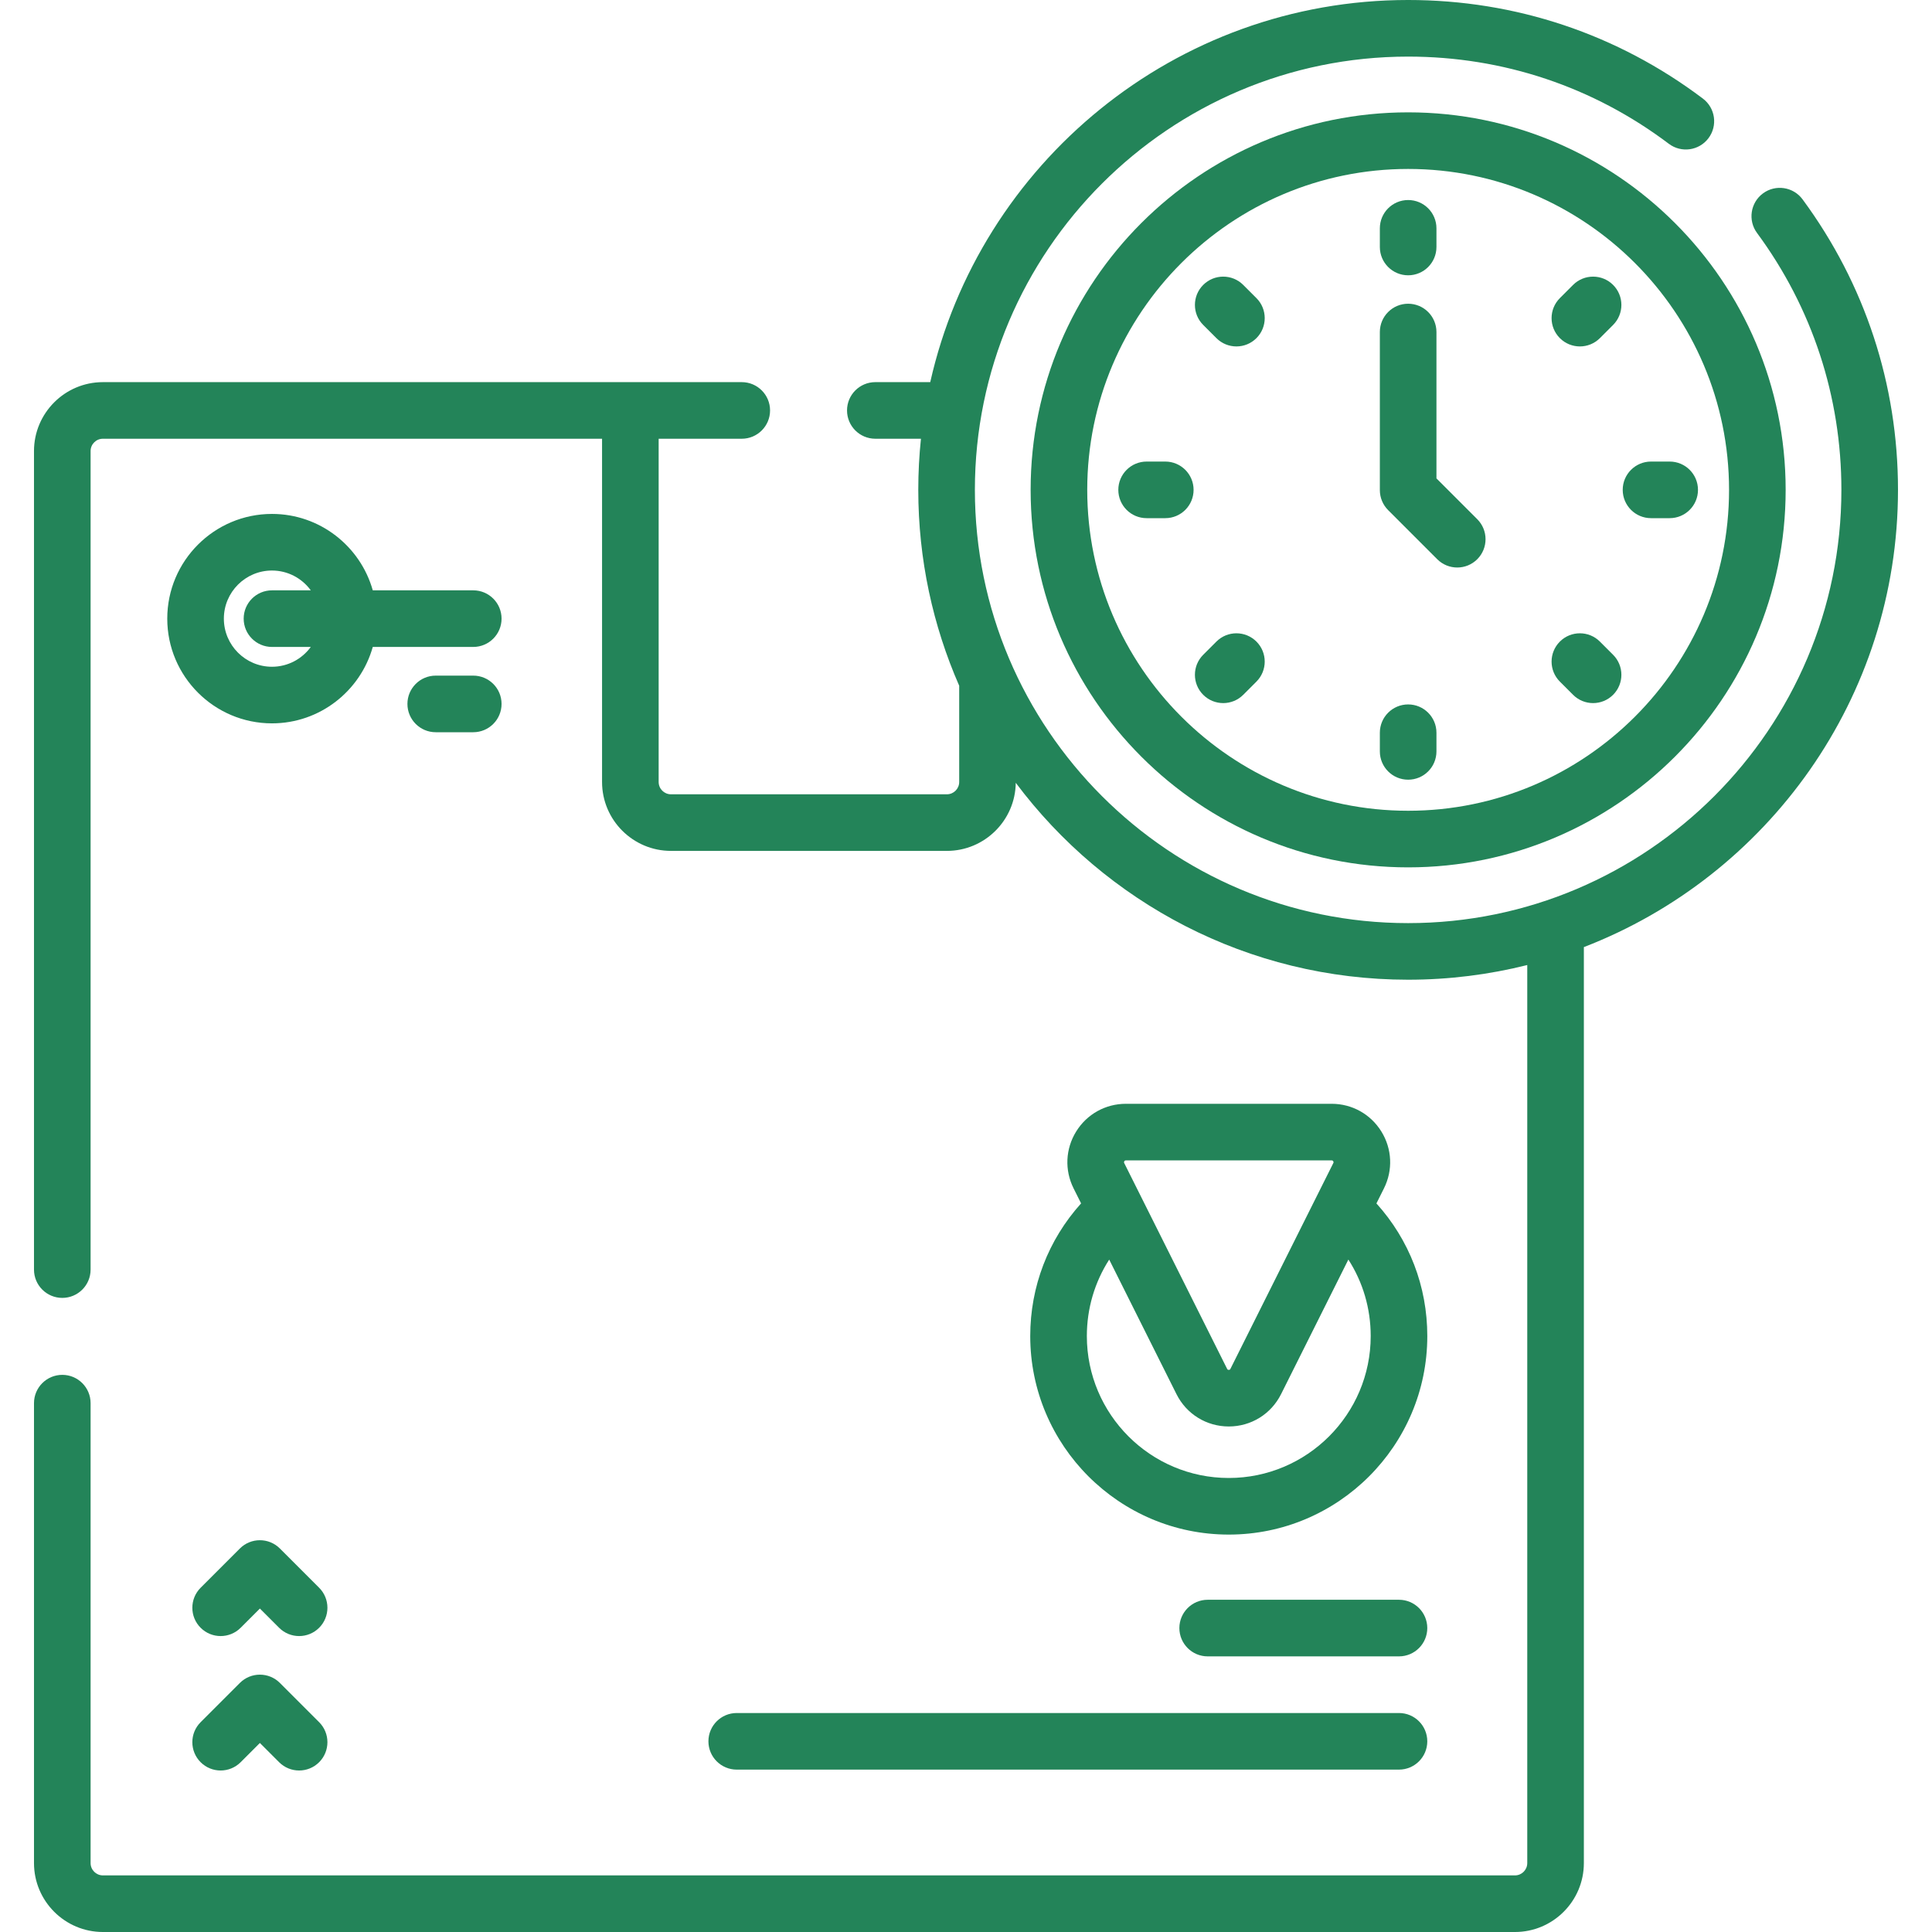
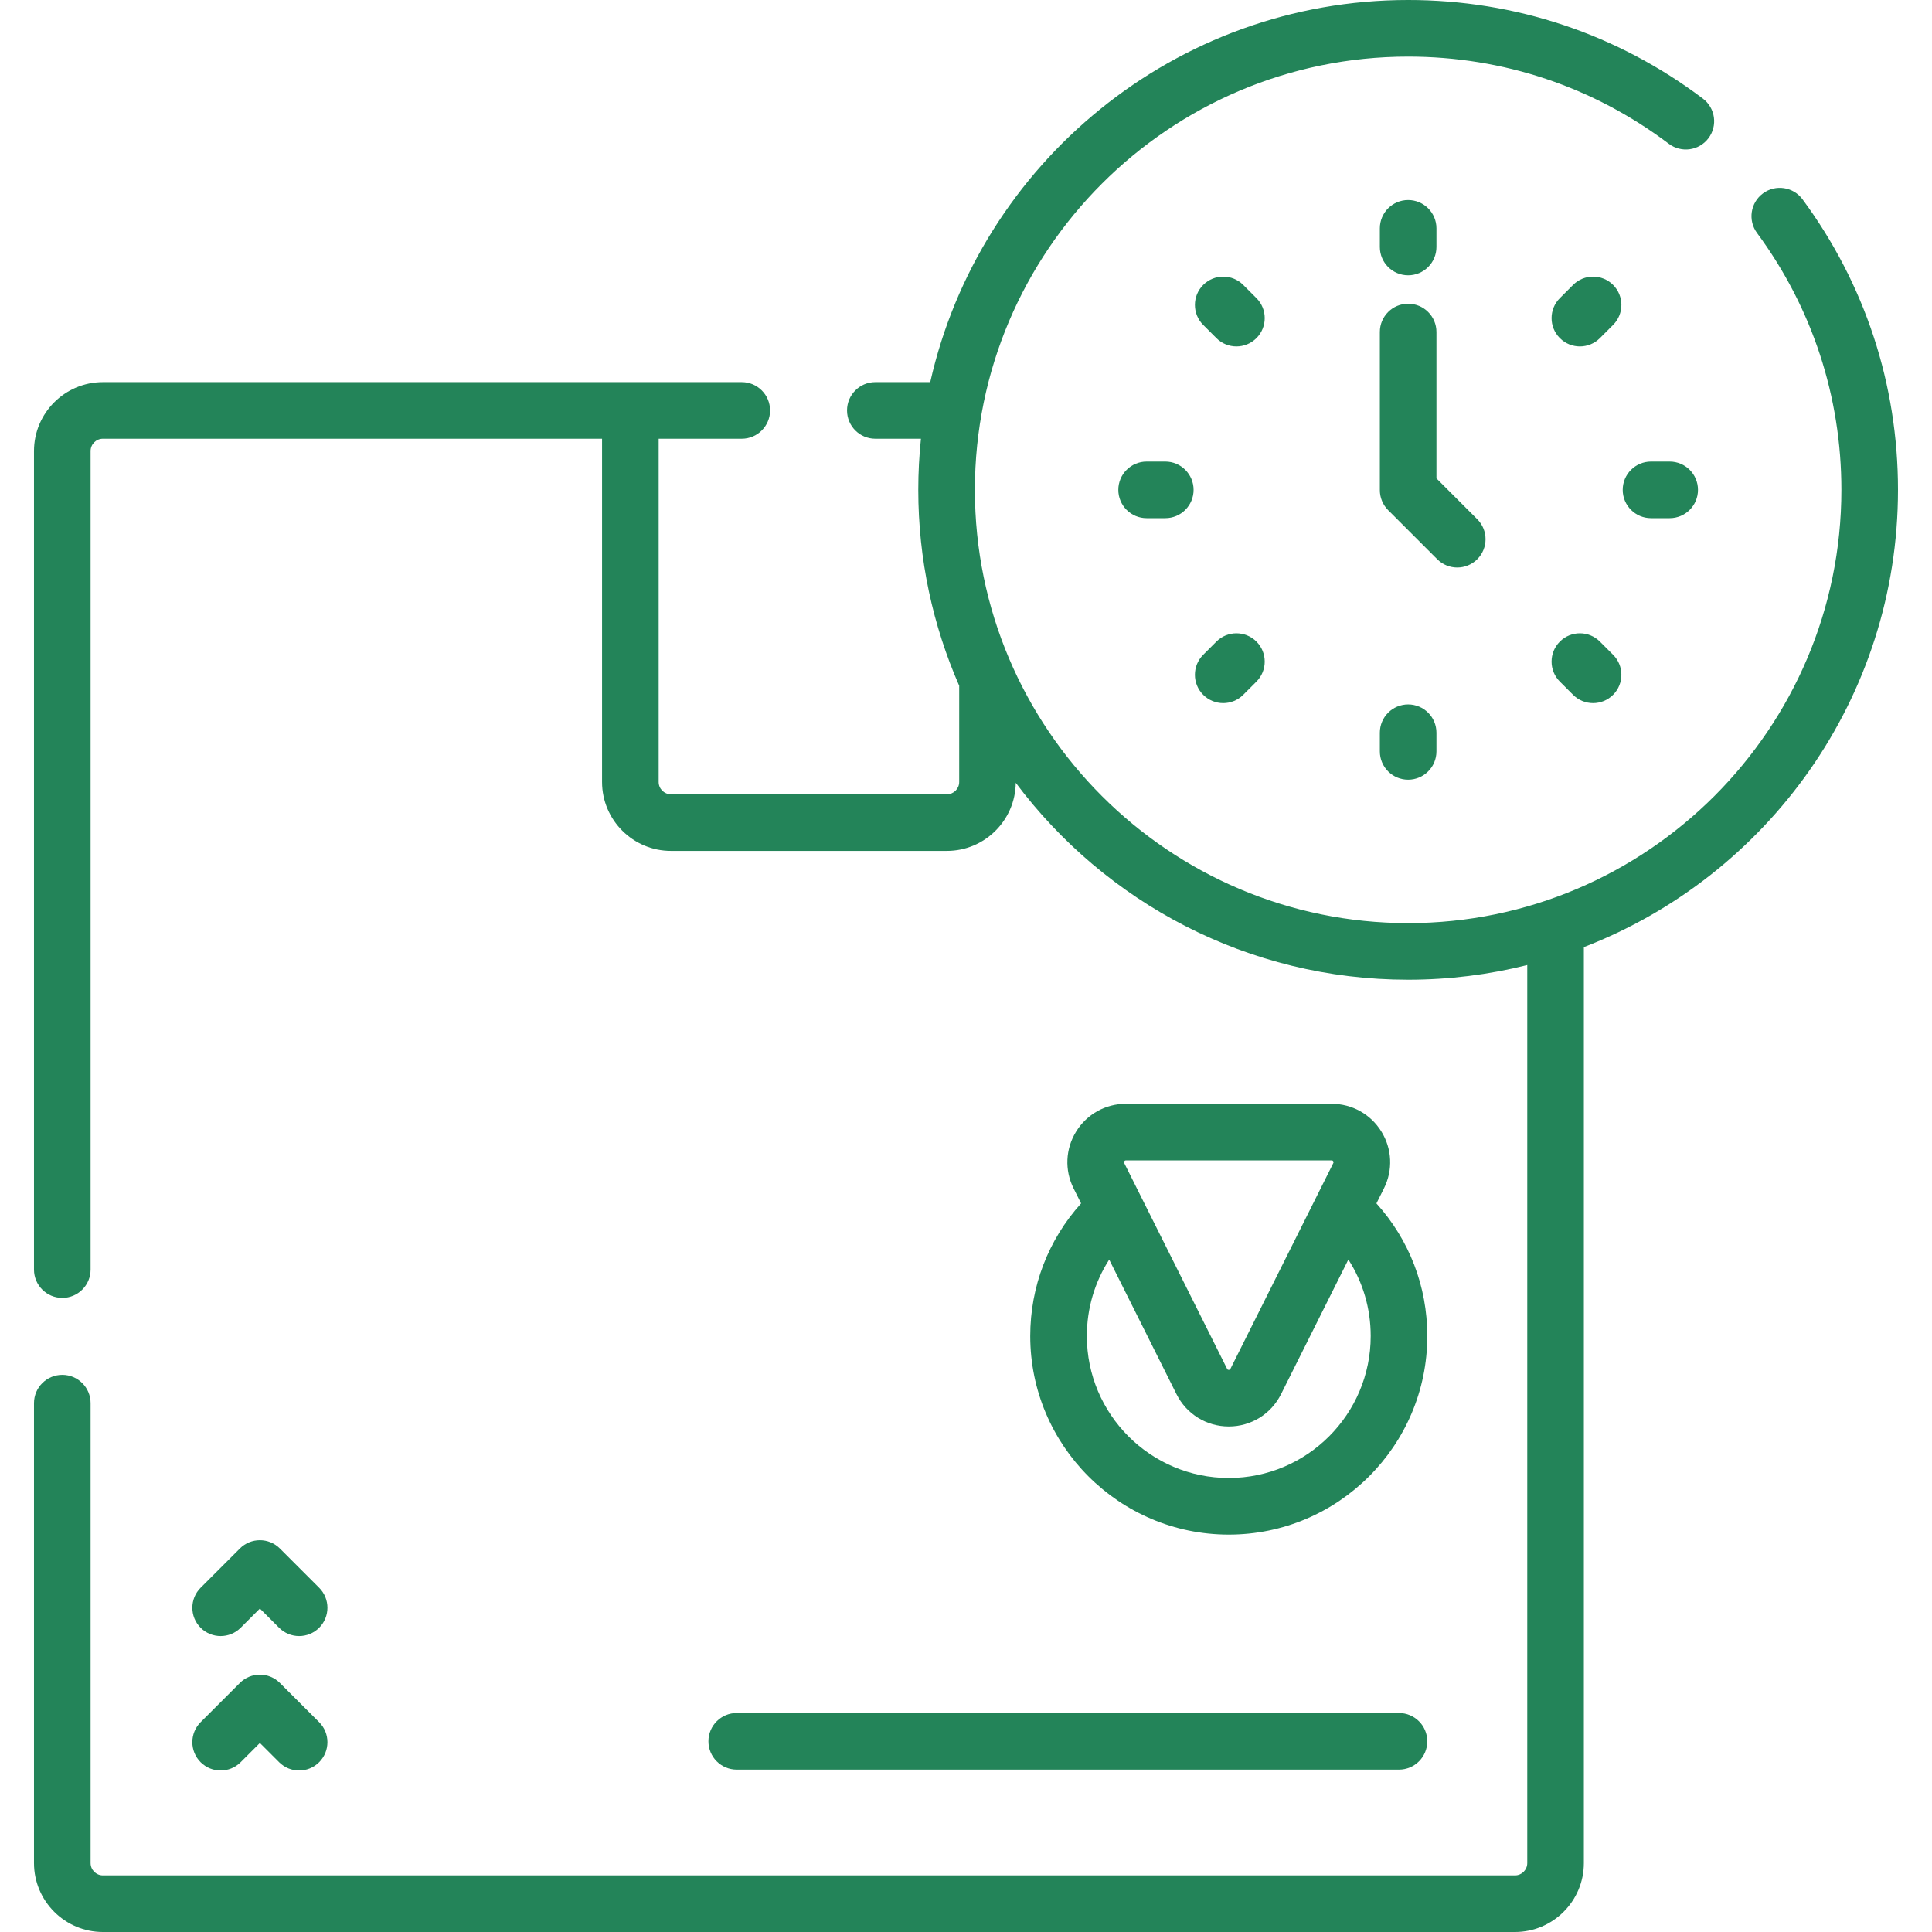
<svg xmlns="http://www.w3.org/2000/svg" id="Capa_1" fill="#238459" height="512" viewBox="0 0 511.999 511.999" width="512">
  <g>
-     <path d="m125.419 156.445h-26.63c-3.281-11.668-14.01-20.25-26.712-20.25-15.302 0-27.75 12.449-27.75 27.75s12.449 27.75 27.75 27.75c12.703 0 23.431-8.582 26.712-20.25h26.63c4.142 0 7.5-3.358 7.5-7.5s-3.357-7.5-7.5-7.5zm-53.342 20.251c-7.031 0-12.75-5.72-12.75-12.75s5.72-12.75 12.75-12.75c4.226 0 7.967 2.075 10.289 5.25h-10.289c-4.142 0-7.5 3.358-7.5 7.5s3.358 7.5 7.5 7.5h10.289c-2.322 3.175-6.063 5.25-10.289 5.25z" />
-     <path d="m125.419 179.048h-9.946c-4.142 0-7.5 3.358-7.5 7.5s3.358 7.5 7.5 7.5h9.946c4.142 0 7.5-3.358 7.5-7.5s-3.357-7.5-7.5-7.5z" />
    <path d="m74.174 445.997c-2.929-2.929-7.678-2.929-10.606 0l-10.4 10.4c-2.929 2.929-2.929 7.678 0 10.606 2.929 2.929 7.678 2.929 10.606 0l5.097-5.097 5.097 5.097c1.464 1.464 3.384 2.197 5.303 2.197s3.839-.732 5.303-2.197c2.929-2.929 2.929-7.678 0-10.606z" />
    <path d="m84.575 420.77-10.4-10.4c-2.929-2.929-7.678-2.929-10.606 0l-10.4 10.4c-2.929 2.929-2.929 7.678 0 10.606 2.929 2.929 7.678 2.929 10.606 0l5.097-5.097 5.097 5.097c1.464 1.464 3.384 2.197 5.303 2.197s3.839-.732 5.303-2.197c2.929-2.929 2.929-7.678 0-10.606z" />
    <path d="m325.637 406.68c29.011 0 52.612-23.602 52.612-52.612 0-13.163-4.768-25.49-13.482-35.15l1.991-3.981c2.419-4.837 2.166-10.472-.678-15.072-2.843-4.601-7.77-7.348-13.178-7.348h-54.53c-5.408 0-10.335 2.747-13.178 7.347-2.844 4.601-3.098 10.235-.679 15.072l1.986 3.973c-8.709 9.671-13.477 22.048-13.477 35.16.001 29.009 23.603 52.611 52.613 52.611zm37.612-52.613c0 20.739-16.873 37.612-37.612 37.612s-37.611-16.873-37.611-37.612c0-7.296 2.073-14.27 5.924-20.265l17.831 35.663c2.641 5.282 7.95 8.563 13.855 8.564h.001c5.906 0 11.215-3.281 13.856-8.563l17.836-35.672c3.852 5.985 5.92 12.948 5.92 20.273zm-65.295-46.318c.144-.233.315-.233.418-.233h54.53c.103 0 .273 0 .418.233.144.232.067.386.021.478l-27.265 54.53c-.061.121-.136.272-.44.272s-.375-.144-.439-.271l-27.266-54.53c-.045-.092-.121-.246.023-.479z" />
-     <path d="m320.046 423.954c-4.143 0-7.5 3.358-7.5 7.5s3.357 7.5 7.5 7.5h50.698c4.143 0 7.5-3.358 7.5-7.5s-3.357-7.5-7.5-7.5z" />
    <path d="m187.738 461.466c0 4.142 3.358 7.5 7.5 7.5h175.506c4.143 0 7.5-3.358 7.5-7.5s-3.357-7.5-7.5-7.5h-175.506c-4.142 0-7.5 3.358-7.5 7.5z" />
    <path d="m502.988 129.817c0-27.937-8.745-54.559-25.291-76.987-2.459-3.333-7.153-4.041-10.487-1.583-3.333 2.459-4.042 7.155-1.583 10.488 14.629 19.831 22.361 43.373 22.361 68.083 0 63.31-51.507 114.817-114.816 114.817-63.311 0-114.817-51.507-114.817-114.817s51.506-114.818 114.817-114.818c25.16 0 49.048 7.989 69.08 23.104 3.307 2.496 8.01 1.837 10.505-1.47 2.494-3.306 1.837-8.009-1.47-10.504-22.656-17.094-49.668-26.13-78.115-26.13-61.776 0-113.605 43.376-126.647 101.27h-14.553c-4.142 0-7.5 3.358-7.5 7.5s3.358 7.5 7.5 7.5h12.088c-.464 4.454-.705 8.973-.705 13.547 0 18.453 3.879 36.015 10.85 51.926-.001.047-.007.093-.007.141v25.351c0 1.798-1.463 3.262-3.262 3.262h-73.122c-1.798 0-3.262-1.463-3.262-3.262v-90.965h22.024c4.142 0 7.5-3.358 7.5-7.5s-3.358-7.5-7.5-7.5h-169.304c-10.069 0-18.262 8.192-18.262 18.262v216.923c0 4.142 3.358 7.5 7.5 7.5s7.5-3.358 7.5-7.5v-216.924c0-1.798 1.463-3.262 3.262-3.262h132.28v90.964c0 10.069 8.192 18.262 18.262 18.262h73.122c9.996 0 18.133-8.076 18.251-18.045 23.696 31.658 61.488 52.183 103.985 52.183 10.885 0 21.458-1.354 31.568-3.889v237.993c0 1.798-1.463 3.262-3.262 3.262h-374.206c-1.798 0-3.262-1.463-3.262-3.262v-121.888c0-4.142-3.358-7.5-7.5-7.5s-7.5 3.358-7.5 7.5v121.888c0 10.069 8.192 18.262 18.262 18.262h374.206c10.069 0 18.262-8.192 18.262-18.262v-242.747c48.643-18.758 83.248-65.997 83.248-121.173z" />
    <path d="m380.674 126.779v-38.789c0-4.142-3.357-7.5-7.5-7.5s-7.5 3.358-7.5 7.5v41.896c0 1.989.79 3.897 2.196 5.303l13.01 13.01c1.465 1.464 3.385 2.197 5.304 2.197s3.839-.732 5.304-2.197c2.929-2.929 2.929-7.678 0-10.606z" />
-     <path d="m373.172 29.773c-55.164 0-100.044 44.88-100.044 100.044s44.88 100.044 100.044 100.044 100.044-44.879 100.044-100.044-44.88-100.044-100.044-100.044zm0 185.088c-46.894 0-85.044-38.15-85.044-85.044s38.15-85.044 85.044-85.044 85.044 38.151 85.044 85.044-38.151 85.044-85.044 85.044z" />
    <path d="m308.813 122.318h-4.947c-4.143 0-7.5 3.358-7.5 7.5s3.357 7.5 7.5 7.5h4.947c4.143 0 7.5-3.358 7.5-7.5s-3.358-7.5-7.5-7.5z" />
    <path d="m430.036 129.818c0 4.142 3.357 7.5 7.5 7.5h4.946c4.143 0 7.5-3.358 7.5-7.5s-3.357-7.5-7.5-7.5h-4.946c-4.142 0-7.5 3.358-7.5 7.5z" />
    <path d="m373.174 72.957c4.143 0 7.5-3.358 7.5-7.5v-4.947c0-4.142-3.357-7.5-7.5-7.5s-7.5 3.358-7.5 7.5v4.947c0 4.142 3.357 7.5 7.5 7.5z" />
    <path d="m373.174 186.68c-4.143 0-7.5 3.358-7.5 7.5v4.947c0 4.142 3.357 7.5 7.5 7.5s7.5-3.358 7.5-7.5v-4.947c0-4.142-3.358-7.5-7.5-7.5z" />
    <path d="m329.469 75.506c-2.93-2.929-7.678-2.929-10.607 0s-2.929 7.678 0 10.606l3.498 3.498c1.465 1.464 3.385 2.197 5.304 2.197s3.839-.732 5.304-2.197c2.929-2.929 2.929-7.678 0-10.606z" />
    <path d="m423.988 170.026c-2.93-2.929-7.678-2.929-10.607 0s-2.929 7.678 0 10.606l3.498 3.498c1.465 1.464 3.385 2.197 5.304 2.197s3.839-.732 5.304-2.197c2.929-2.929 2.929-7.678 0-10.606z" />
    <path d="m416.879 75.506-3.498 3.498c-2.929 2.929-2.929 7.678 0 10.606 1.465 1.464 3.385 2.197 5.304 2.197s3.839-.732 5.304-2.197l3.498-3.498c2.929-2.929 2.929-7.678 0-10.606-2.93-2.928-7.678-2.928-10.608 0z" />
    <path d="m322.359 170.026-3.498 3.498c-2.929 2.929-2.929 7.678 0 10.606 1.465 1.464 3.385 2.197 5.304 2.197s3.839-.732 5.304-2.197l3.498-3.498c2.929-2.929 2.929-7.678 0-10.606-2.93-2.929-7.678-2.929-10.608 0z" />
  </g>
</svg>